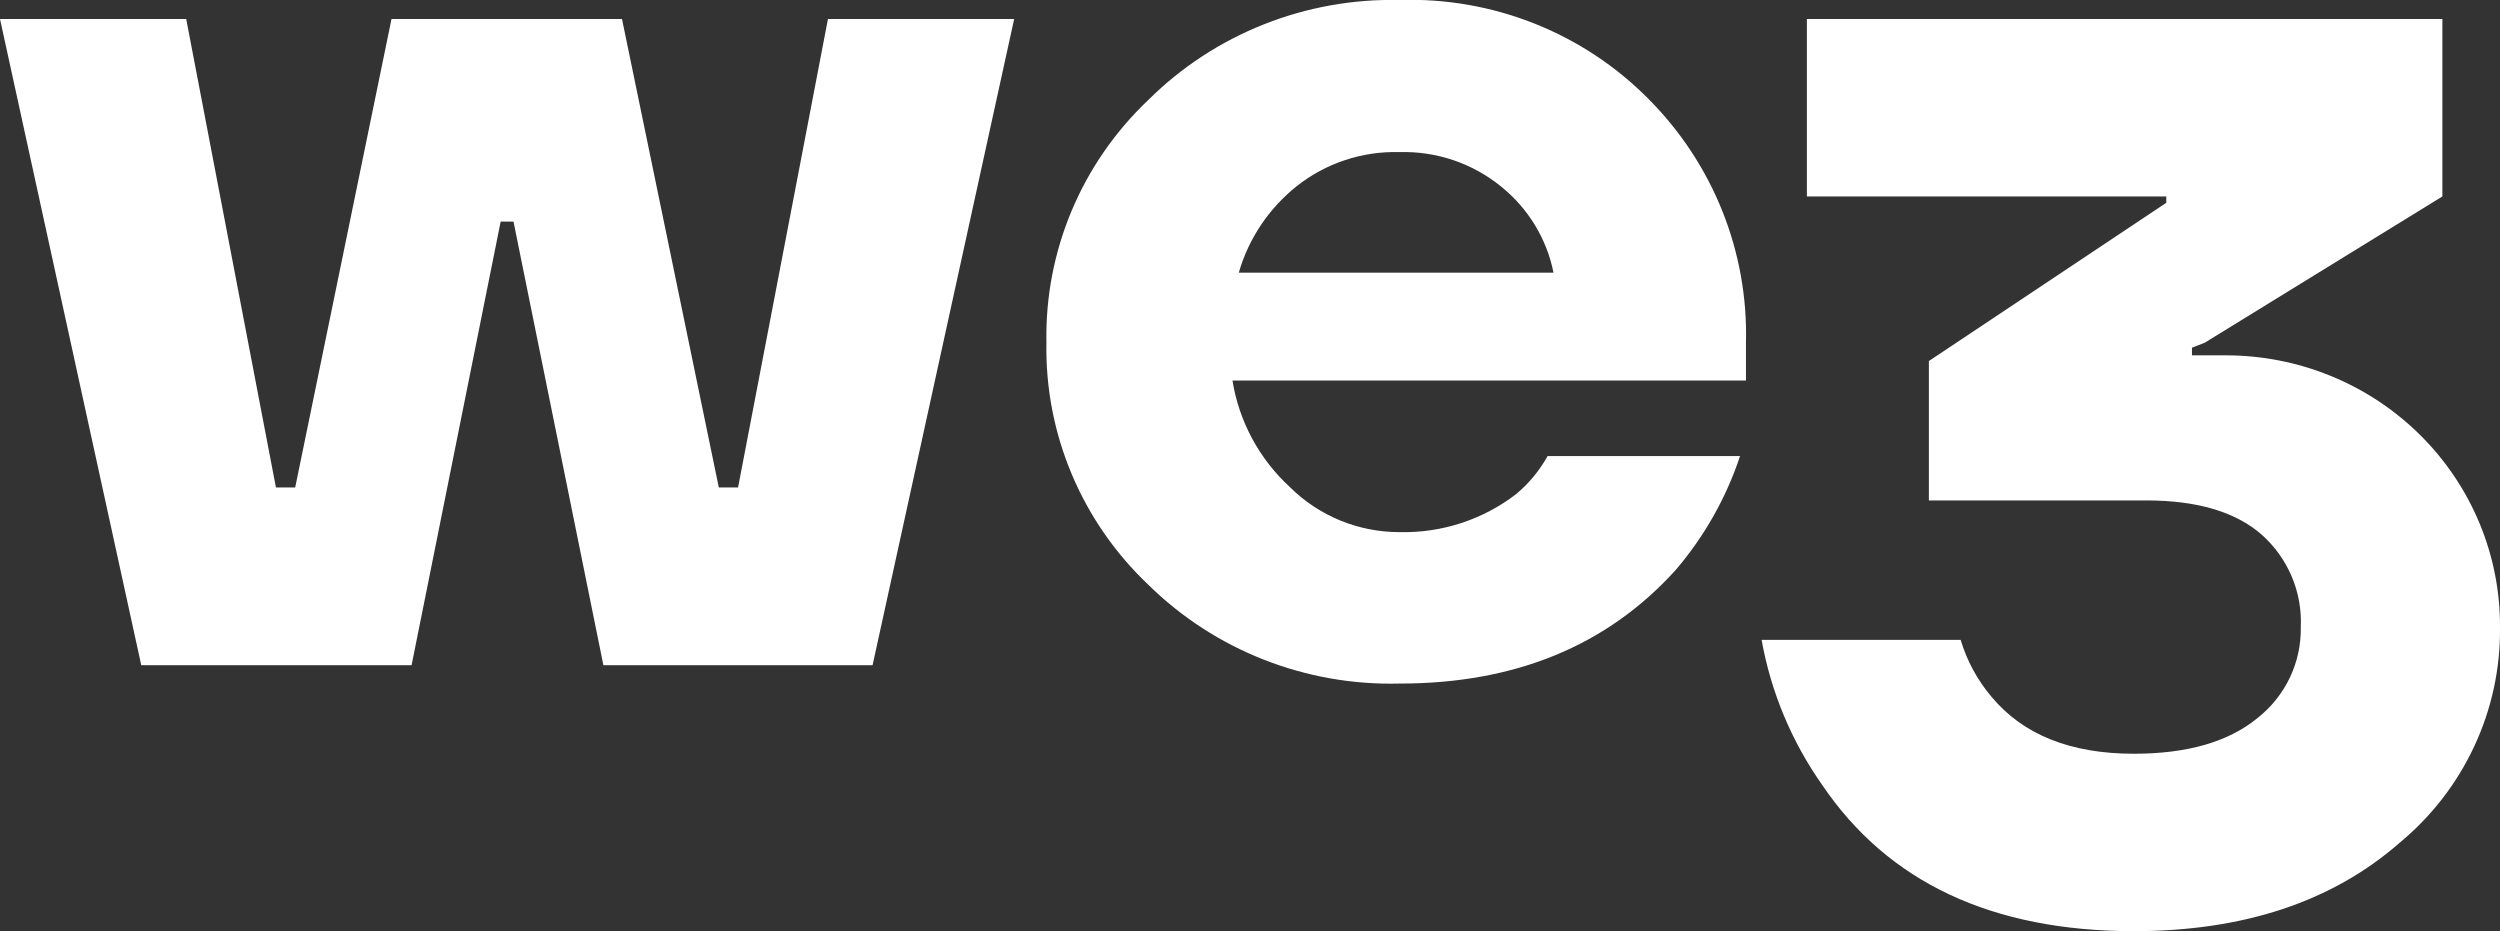
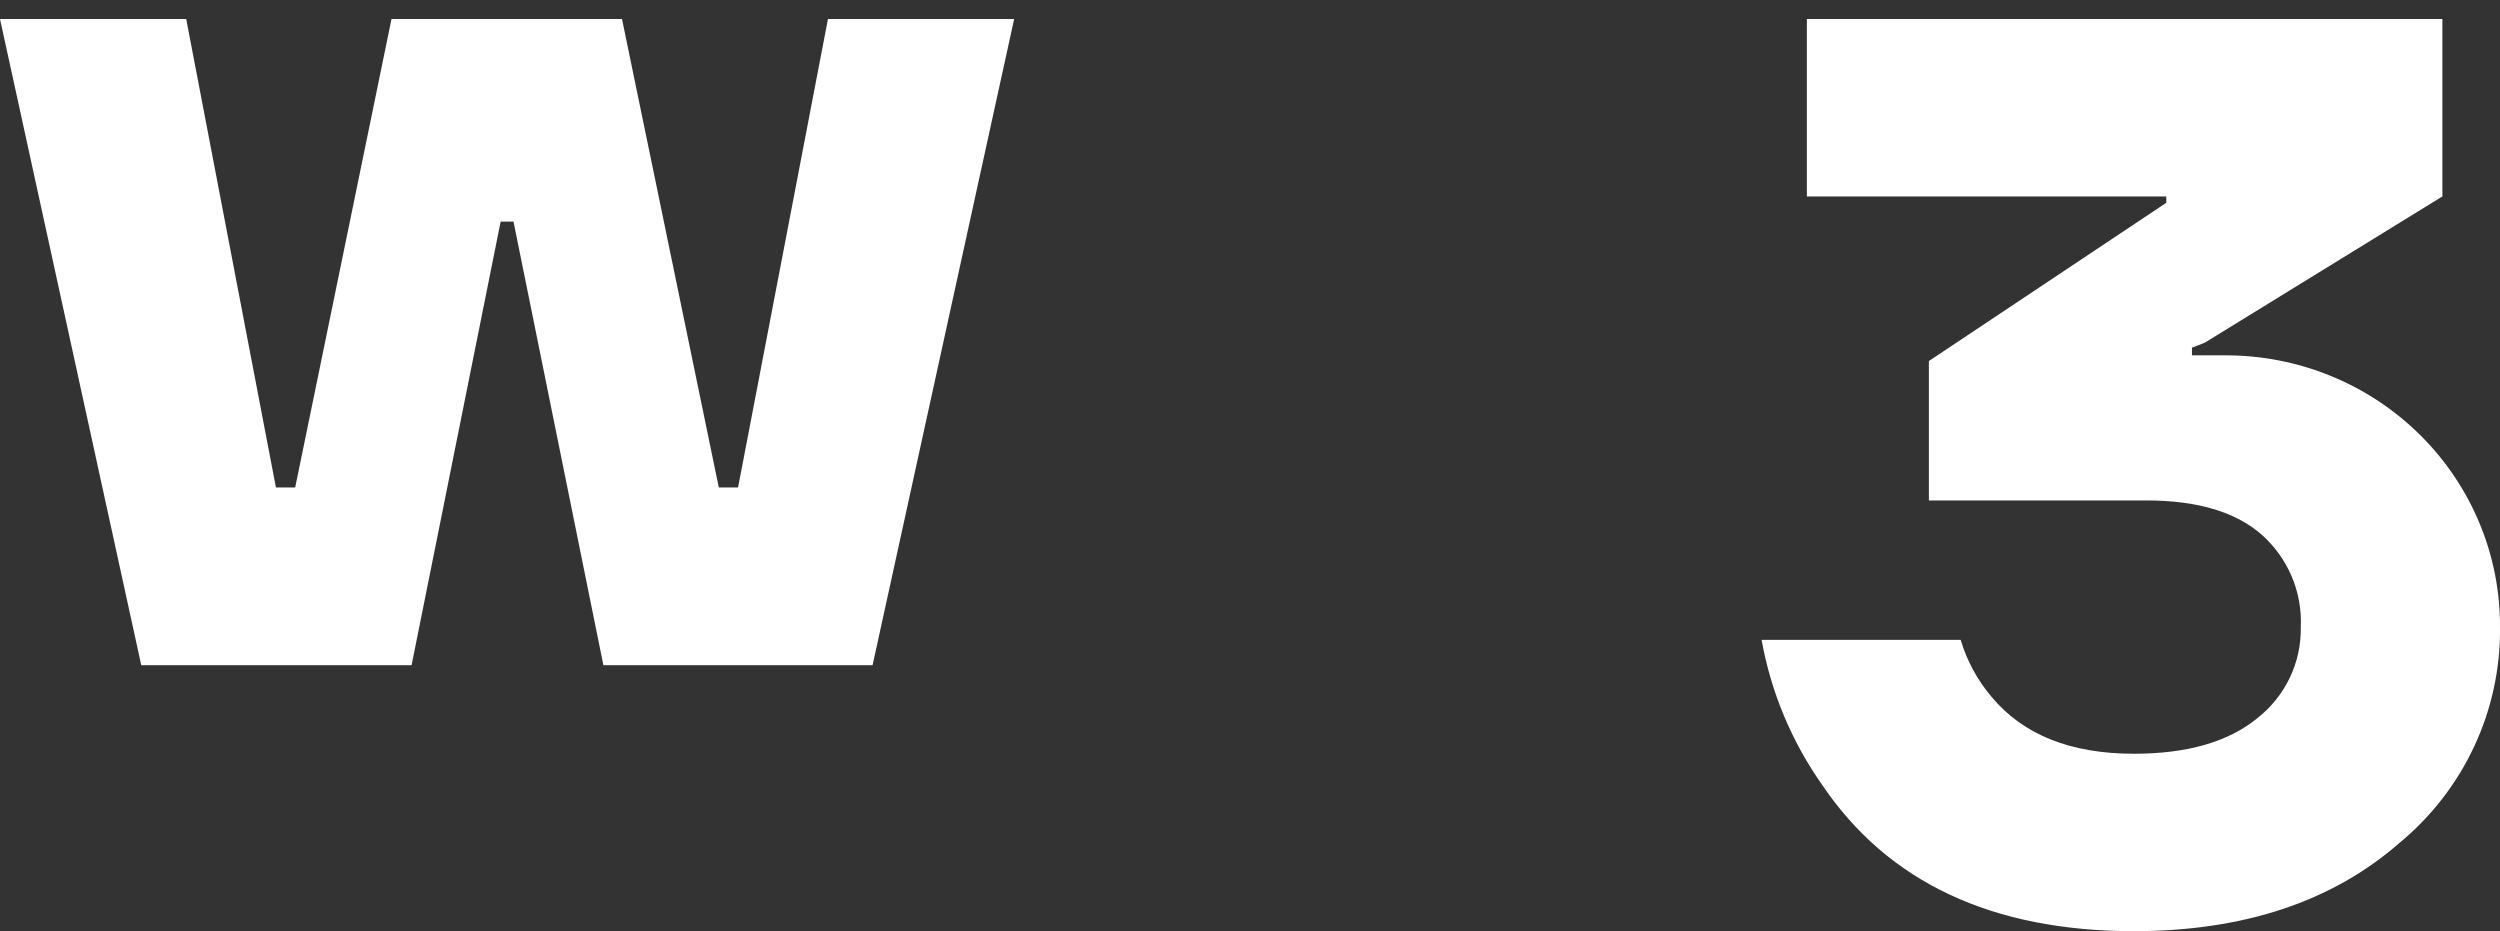
<svg xmlns="http://www.w3.org/2000/svg" width="247" height="92" viewBox="0 0 247 92" fill="none">
  <rect x="0" y="0" width="247" height="92" fill="#333333" stroke="none" />
  <g clip-path="url(#clip0_68_330)">
    <path d="M0 1.878H18.397L27.262 48.159H29.165L38.681 1.878H61.453L71.018 48.159H72.921L81.802 1.878H100.199L86.21 65.721H59.615L50.734 21.896H49.465L40.665 65.721H13.956L0 1.878Z" fill="white" />
-     <path d="M113.472 57.791C110.205 54.7 107.623 50.974 105.887 46.849C104.151 42.724 103.3 38.289 103.387 33.824C103.301 29.358 104.153 24.924 105.888 20.799C107.624 16.674 110.206 12.948 113.472 9.857C116.712 6.642 120.58 4.111 124.841 2.417C129.103 0.722 133.668 -0.1 138.261 -2.82579e-05C142.823 -0.147 147.365 0.645 151.599 2.325C155.834 4.006 159.667 6.538 162.856 9.76C166.018 12.93 168.502 16.695 170.159 20.832C171.816 24.969 172.613 29.393 172.501 33.84V37.596H121.768C122.418 41.649 124.429 45.369 127.477 48.159C128.892 49.559 130.573 50.67 132.423 51.427C134.274 52.185 136.258 52.574 138.261 52.574C142.43 52.676 146.506 51.348 149.794 48.817C151.055 47.764 152.108 46.491 152.901 45.061H171.916C170.552 49.174 168.398 52.989 165.572 56.298C158.805 63.789 149.718 67.535 138.31 67.535C133.717 67.656 129.147 66.855 124.877 65.18C120.608 63.505 116.727 60.991 113.472 57.791V57.791ZM122.402 26.937H153.486C152.821 23.609 151.004 20.612 148.346 18.461C145.52 16.142 141.935 14.921 138.261 15.026C134.58 14.926 130.983 16.121 128.111 18.397C125.368 20.587 123.374 23.557 122.402 26.905V26.937Z" fill="white" />
    <path d="M174.047 63.217H193.713C194.325 65.276 195.36 67.189 196.754 68.835C199.877 72.592 204.567 74.47 210.824 74.47C216.062 74.47 220.129 73.314 223.008 70.971C224.379 69.897 225.482 68.526 226.229 66.965C226.977 65.403 227.349 63.692 227.318 61.965C227.398 60.252 227.092 58.543 226.423 56.961C225.753 55.379 224.737 53.963 223.447 52.815C220.861 50.567 217.087 49.443 212.061 49.443H190.573V35.67L214.029 20.034V19.408H178.52V1.878H241.307V19.408L217.835 33.856L216.566 34.353V35.108H219.82C223.395 35.095 226.938 35.781 230.244 37.127C233.55 38.472 236.553 40.451 239.079 42.948C241.606 45.444 243.607 48.41 244.967 51.675C246.326 54.938 247.017 58.436 247 61.965C247.047 66.027 246.178 70.048 244.456 73.738C242.735 77.428 240.203 80.694 237.045 83.299C230.409 89.089 221.679 91.989 210.857 92C196.825 92 186.55 87.184 180.033 77.552C177.008 73.258 174.966 68.367 174.047 63.217V63.217Z" fill="white" />
  </g>
  <defs>
    <clipPath id="clip0_68_330">
      <rect width="247" height="92" fill="white" />
    </clipPath>
  </defs>
</svg>